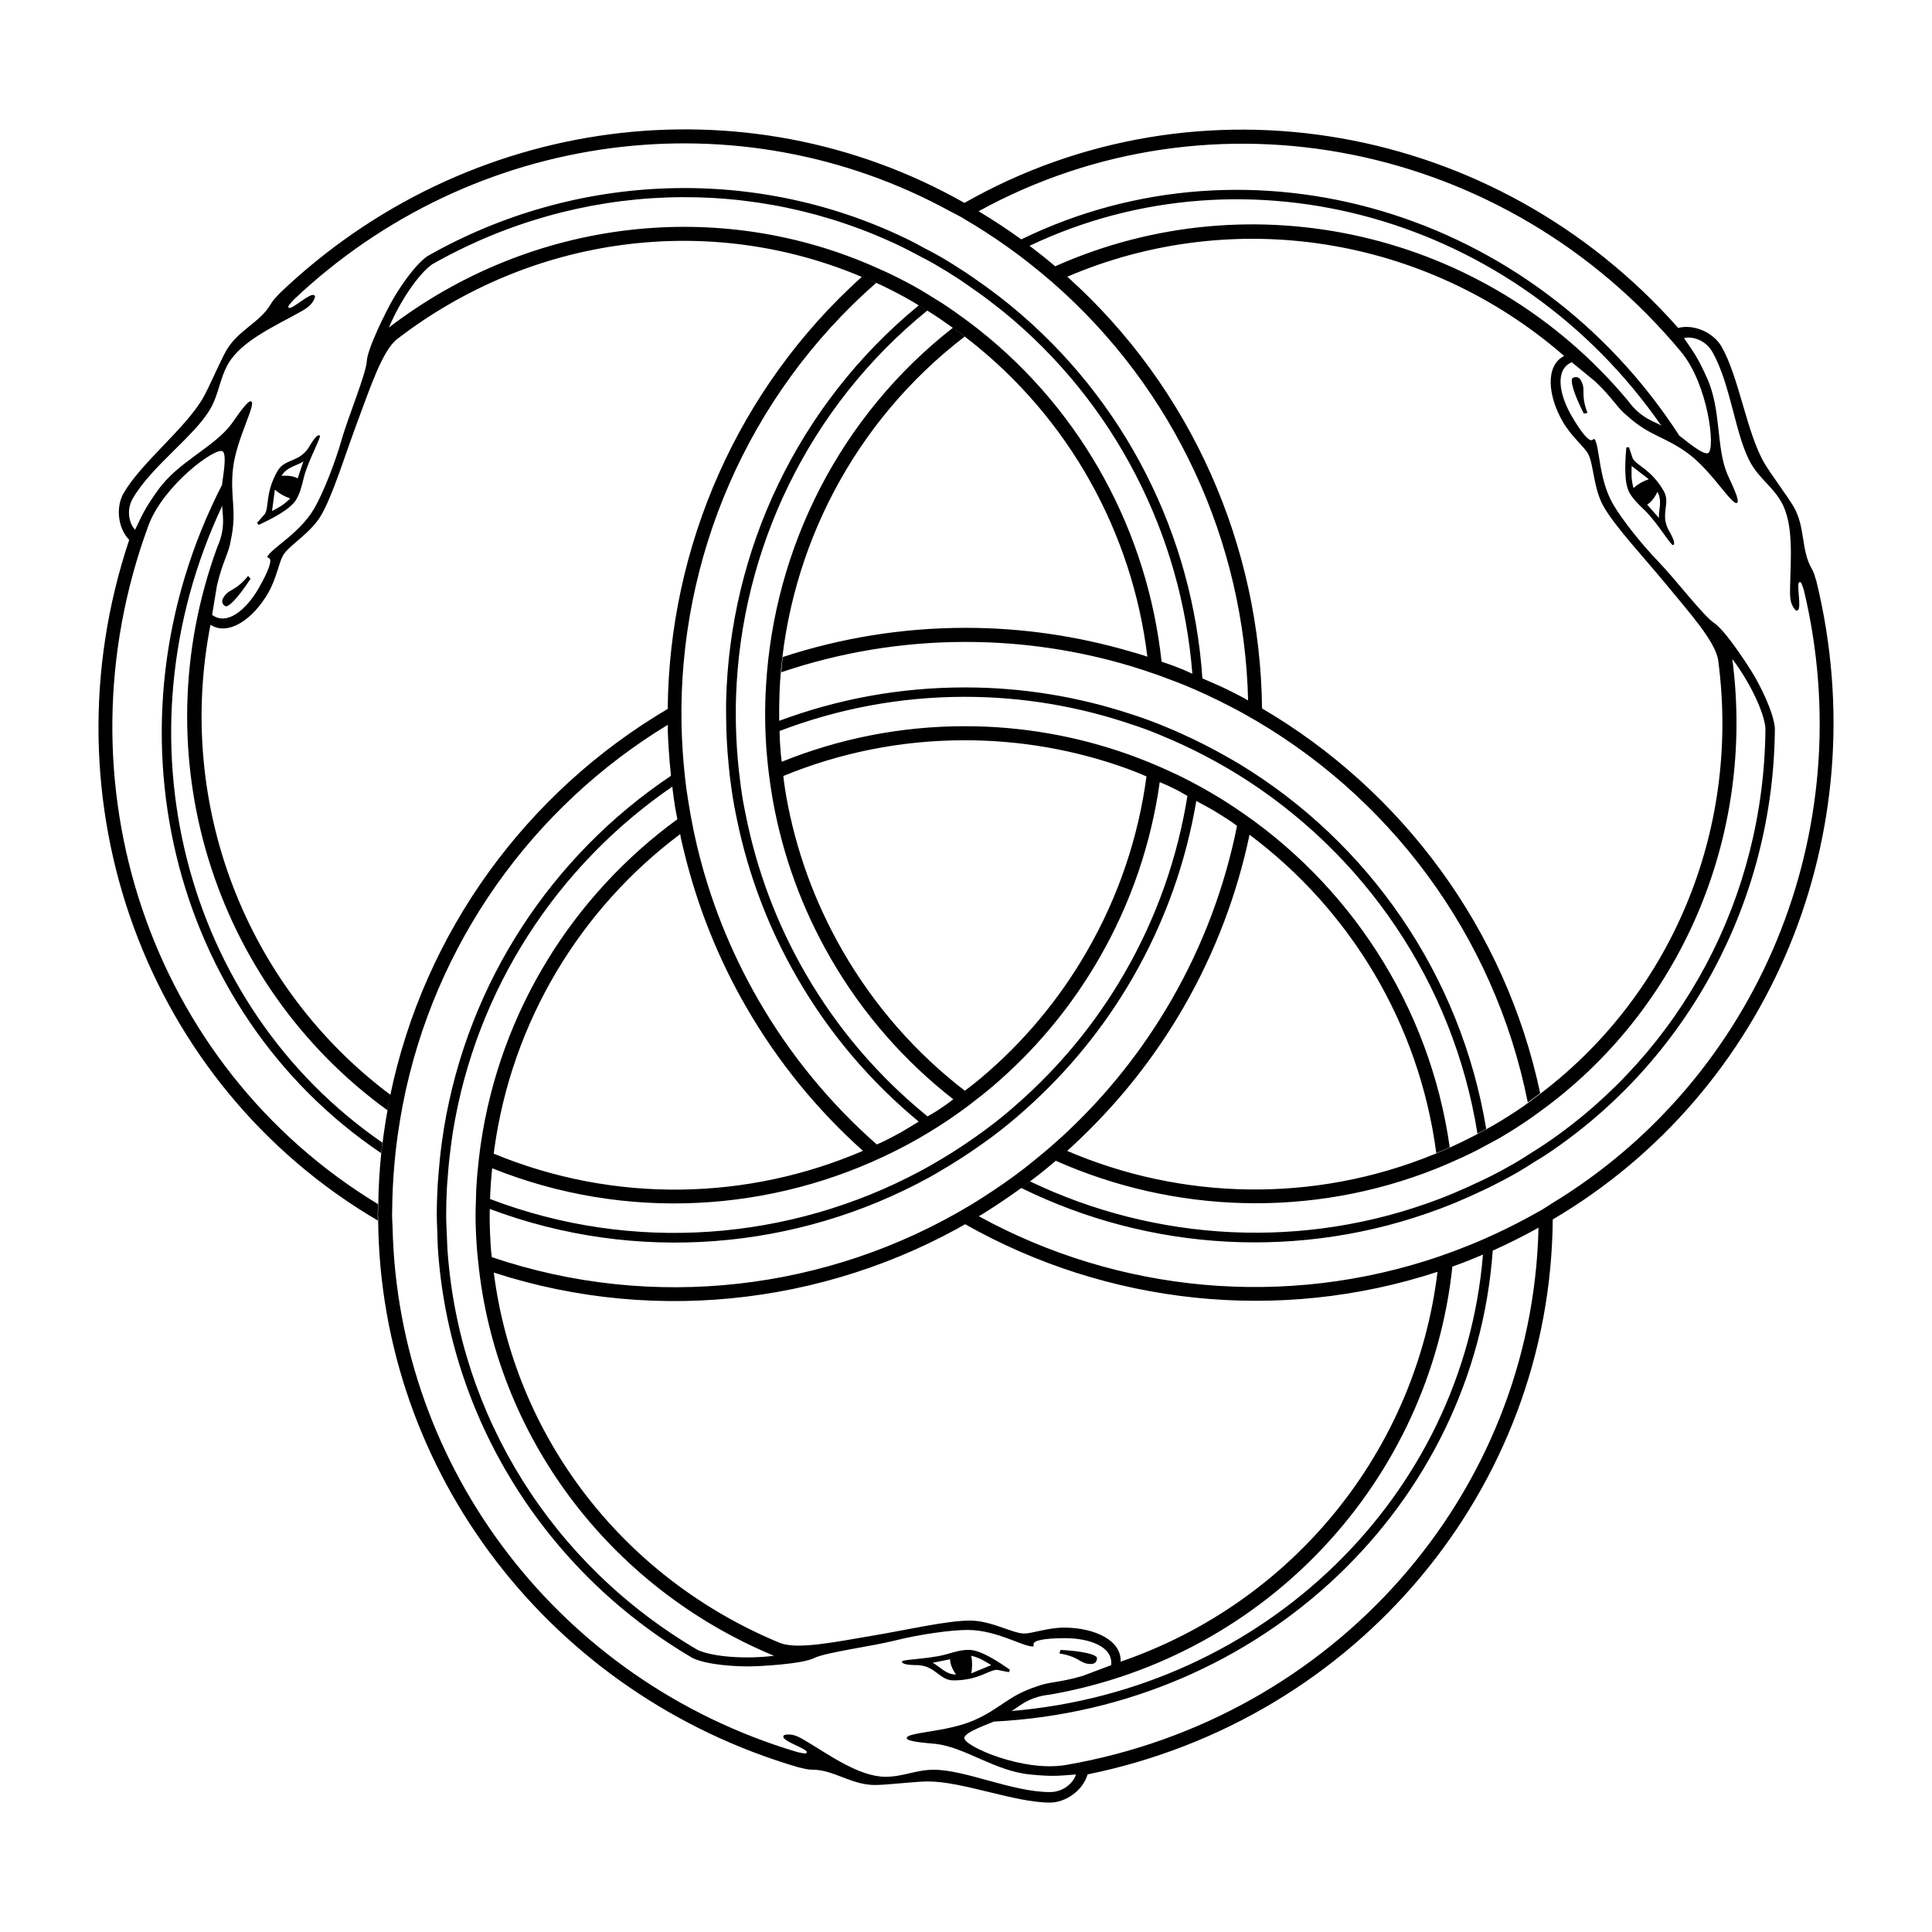
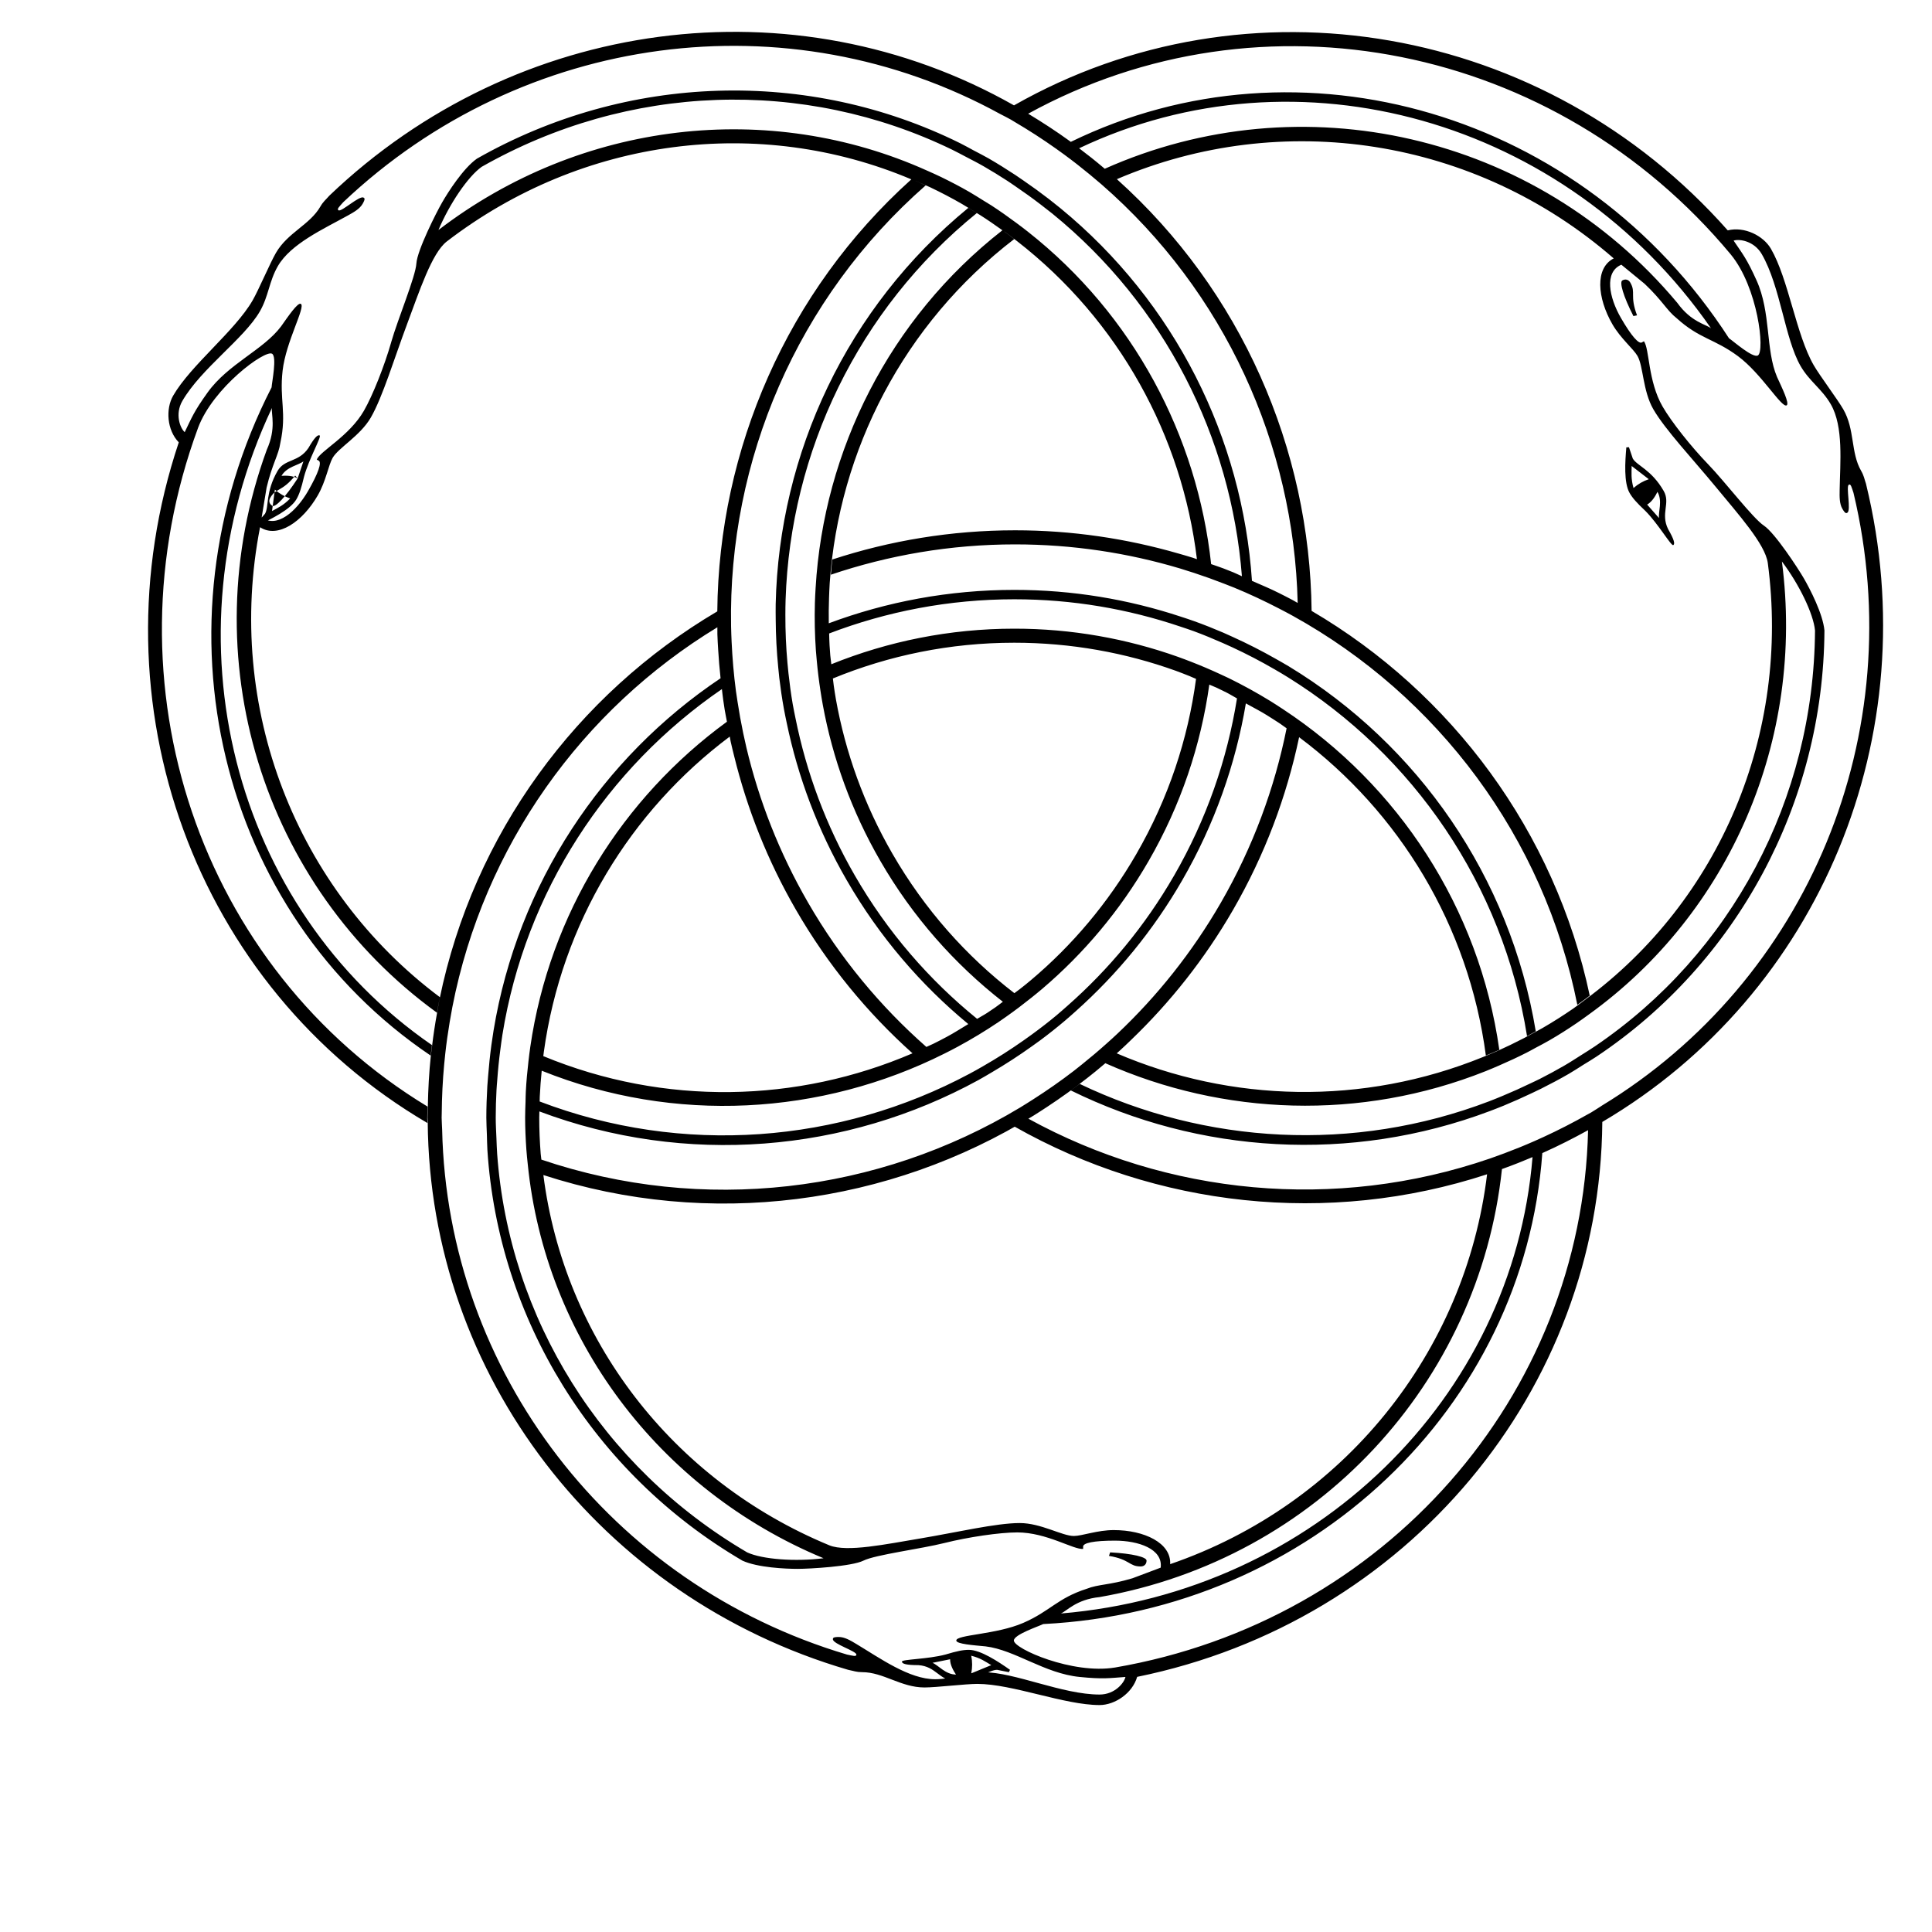
<svg xmlns="http://www.w3.org/2000/svg" fill="#000000" width="800px" height="800px" version="1.1" viewBox="144 144 512 512">
-   <path d="m396.72 589.32c6.543 0.004 9.34-2.797 11.523-2.801l3.113 0.625 0.309-0.621c-3.113-2.18-7.785-5.289-10.902-5.297-1.547 0-3.109 0.312-6.219 1.246-4.676 1.246-11.523 1.246-11.523 1.867 0 0.613 1.25 0.938 4.359 0.938 4.676 0.32 5.598 4.051 9.34 4.043zm4.672-6.535c2.488 0.629 3.734 1.562 5.301 2.492l-5.301 2.18c0.309-1.551 0.309-3.109 0-4.672zm-5.609 0.938c0 1.562 0.938 3.117 1.566 4.055-2.805 0-4.676-2.492-6.227-3.113zm189.11-309.62c-3.266-5.664-7.09-6.688-8.184-8.574l-1.02-3.008-0.695 0.039c-0.328 3.785-0.691 9.383 0.867 12.082 0.777 1.344 1.824 2.543 4.191 4.769 3.41 3.426 6.832 9.355 7.375 9.043 0.535-0.312 0.188-1.547-1.367-4.242-2.059-4.199 0.703-6.871-1.168-10.109zm-7.996-0.77c-0.699-2.473-0.516-4.016-0.488-5.84l4.535 3.5c-1.496 0.504-2.848 1.285-4.047 2.34zm6.762 7.957-3.148-3.57c1.355-0.781 2.231-2.367 2.731-3.375 1.402 2.422 0.176 5.289 0.418 6.945zm-357.92-18.574c-2.609 3.891-6.301 2.832-8.172 6.07-3.269 5.656-2.246 9.48-3.336 11.371l-2.102 2.387 0.383 0.578c3.441-1.605 8.469-4.098 10.031-6.793 0.777-1.344 1.289-2.852 2.035-6.016 1.266-4.664 4.684-10.594 4.144-10.906-0.531-0.305-1.426 0.617-2.984 3.309zm-9.652 16.723 0.762-5.68c1.188 1.047 2.539 1.828 4.051 2.336-1.801 1.848-3.219 2.461-4.812 3.344zm6.801-8.66c-1.355-0.781-3.168-0.75-4.289-0.676 1.406-2.43 4.492-2.801 5.809-3.84zm-13.137 25.848 0.656 0.734c-3.223 4.973-5.906 7.738-6.711 7.269-0.805-0.465-1.031-1.309-0.562-2.121 1.547-2.688 3.008-1.488 6.617-5.883zm353.16-51.891c1.559 2.695-0.215 3.359 1.785 8.68l-0.961 0.195c-2.695-5.281-3.75-8.984-2.941-9.445 0.801-0.461 1.648-0.242 2.117 0.57zm-129.75 340.24c-3.109 0-2.801-1.867-8.41-2.797l0.309-0.938c5.918 0.309 9.652 1.246 9.652 2.176 0.008 0.938-0.613 1.559-1.551 1.559zm192.25-286.8c-0.516-1.496-0.551-2.195-1.328-3.547-2.801-4.852-1.621-10.922-4.734-16.32-1.562-2.695-6.266-8.961-7.824-11.664-4.676-8.09-6.66-22.758-11.336-30.852-2.019-3.5-7.055-5.992-11.453-4.891-48.414-54.711-127.26-68.336-189.15-33.129-58.352-33.086-131.98-23.332-181.42 23.906-1.043 1.195-1.629 1.57-2.41 2.922-2.801 4.852-8.645 6.867-11.766 12.262-1.559 2.699-4.629 9.91-6.188 12.605-4.672 8.098-16.375 17.145-21.051 25.242-2.019 3.5-1.664 9.105 1.492 12.363-23.176 69.289 4.453 144.39 65.898 180.39-0.004-0.395-0.051-0.777-0.051-1.168 0-1.074 0.059-2.125 0.082-3.188-60.375-36.598-85.918-111.86-60.805-179.91 3.984-10.645 17.703-20.703 19.59-19.609 1.352 0.777-0.031 7.527-0.117 8.918-32.516 63.469-13.863 139.29 42.152 177.08 0.102-0.926 0.238-1.84 0.352-2.766-52.746-36.359-71.25-107.67-42.41-168.86-0.242 1.656 1.203 5.371-1.367 11.078-20.133 55.09-1.043 115.72 45.098 149.19 0.25-1.375 0.492-2.754 0.781-4.109-38.164-28.562-56.992-76.785-47.664-124.55 4.699 3.066 11.246-1.422 15.289-8.422 2.18-3.777 2.852-8.062 3.945-9.957 1.551-2.691 7.32-5.836 10.125-10.691 3.113-5.391 6.254-15.801 9.574-24.672 3.32-8.867 6.57-18.859 10.523-21.961 35.98-27.652 82.898-33.5 123.14-16.484-32.926 29.617-51.047 71.527-51.422 114.49-37.273 21.977-64.613 58.992-73.598 102.71-0.266 1.301-0.473 2.621-0.707 3.926-0.508 2.816-0.934 5.652-1.281 8.52-0.109 0.898-0.25 1.789-0.344 2.695-0.453 4.359-0.695 8.777-0.777 13.234-0.02 1.023-0.082 2.039-0.082 3.078 0 0.387 0.047 0.766 0.047 1.152 0.52 67.086 45.785 125.99 111.41 145.18 1.559 0.312 2.176 0.621 3.734 0.625 5.602 0 10.273 4.055 16.5 4.055 3.117 0 10.898-0.945 14.012-0.945 9.34 0 23.039 5.606 32.391 5.606 4.047 0 8.711-3.113 9.961-7.473 71.535-14.551 122.73-75.934 123.27-147.06 57.758-34.004 86.09-102.61 69.906-169zm-35.875-60.895c7.227 8.777 9.078 25.68 7.188 26.766-1.352 0.781-6.504-3.789-7.664-4.559-38.707-59.887-113.69-81.656-174.42-52.043-0.105-0.074-0.207-0.156-0.312-0.23-3.523-2.551-7.199-4.949-10.988-7.234 61.867-33.984 139.81-18.477 186.2 37.301zm-5.246 19.562c-1.316-1.039-5.254-1.641-8.914-6.723-37.641-44.977-99.684-58.758-151.74-35.547-0.137-0.117-0.277-0.23-0.414-0.348-2.066-1.75-4.195-3.438-6.379-5.082 57.871-27.504 128.88-7.871 167.45 47.699zm-349.77 3.754c-1.758 6.172-4.887 14.07-7.219 18.117-3.891 6.742-11.516 10.609-12.5 12.918l0.539 0.312c0.812 0.469-0.055 3.199-2.856 8.062-3.113 5.394-8.266 9.965-12.273 6.938l1.305-7.875c1.5-6.328 3.176-8.594 3.656-11.91 1.727-7.992-0.297-11.32 0.586-19.078 0.887-7.758 6.176-16.922 4.828-17.703-0.812-0.469-3.422 3.414-5.234 5.965-4.699 6.273-13.992 9.895-19.469 17.516-3.648 5.082-4.16 6.586-6.07 10.516-1.199-1.047-2.648-4.762-0.625-8.262 4.984-8.625 16.332-16.461 20.539-23.734 2.332-4.047 2.43-7.945 4.766-11.992 3.426-5.934 12.16-9.875 18.516-13.402 1.586-0.875 3.168-1.762 3.949-3.109 0.781-1.352 0.516-1.5 0.246-1.656-1.082-0.625-5.809 3.836-6.621 3.367-0.543-0.312 0.195-0.961 1.246-2.156 47.574-45.035 117.94-54.191 174.12-23.352 0.938 0.508 1.891 0.938 2.805 1.473 0.312 0.18 0.609 0.383 0.926 0.562 3.809 2.238 7.492 4.613 11.027 7.125 0.734 0.52 1.473 1.047 2.195 1.582 2.316 1.699 4.559 3.457 6.75 5.266 1.031 0.852 2.062 1.715 3.074 2.59 32.734 28.477 51.055 69.074 52.035 110.96-0.441-0.246-0.867-0.52-1.316-0.754-1.199-0.648-2.43-1.254-3.652-1.875-2.328-1.176-4.75-2.168-7.148-3.223-2.535-37.711-20.305-73.762-50.766-98.762-1.004-0.82-2.023-1.633-3.059-2.434-2.168-1.672-4.394-3.289-6.676-4.856-0.734-0.508-1.465-1.02-2.211-1.512-2.312-1.516-4.664-2.996-7.094-4.402-1.301-0.746-2.625-1.402-3.945-2.106-1.199-0.645-2.398-1.324-3.621-1.93-40.117-19.852-88.242-18.539-128.03 4.117-3.641 2.574-7.652 8.887-9.203 11.586-1.562 2.695-6.613 12.715-6.832 16.188-0.203 3.457-4.926 14.75-6.695 20.922zm12.539-29.793c2.926-6.938 7.824-14.176 11.461-16.75 38.902-22.105 85.289-23.617 124.61-4.566 1.211 0.586 2.402 1.238 3.602 1.863 1.621 0.855 3.266 1.676 4.871 2.606 2.125 1.223 4.191 2.5 6.227 3.82 0.734 0.473 1.445 0.988 2.176 1.48 2.273 1.543 4.5 3.144 6.656 4.801 1.043 0.797 2.074 1.594 3.09 2.41 29.797 24.242 47.352 59.324 50.234 96.086-0.762-0.316-1.492-0.711-2.258-1.02-0.871-0.352-1.742-0.699-2.625-1.039-1.082-0.414-2.191-0.762-3.273-1.148-3.668-33.93-20.574-66.039-48.578-88.105-1.004-0.797-2.035-1.57-3.066-2.336-2.144-1.594-4.336-3.144-6.606-4.621-0.734-0.473-1.496-0.922-2.242-1.379-1.199-0.746-2.394-1.508-3.621-2.215-2.438-1.41-4.922-2.691-7.43-3.918-1.211-0.594-2.438-1.125-3.656-1.672-41.918-18.879-91.73-13.27-129.57 15.703zm129.12-11.82c-0.945-0.438-1.906-0.836-2.863-1.246 0.109 0.051 0.227 0.086 0.336 0.137 1.238 0.539 2.488 1.027 3.715 1.605 2.867 1.371 5.699 2.84 8.473 4.449 0.848 0.488 1.652 1.02 2.488 1.523 0.75 0.453 1.508 0.902 2.242 1.375 2.039 1.293 4.004 2.656 5.941 4.047-29.977 23.449-47.363 58.355-49.5 94.766-0.082 1.328-0.152 2.66-0.191 3.996-0.117 4.195-0.031 8.402 0.262 12.609 0.059 0.883 0.152 1.758 0.23 2.641 0.242 2.691 0.574 5.375 0.988 8.055 0.191 1.254 0.395 2.504 0.625 3.754 2.609 14.156 7.613 28.113 15.215 41.273 8.59 14.883 19.715 27.383 32.492 37.359-0.656 0.48-1.285 0.996-1.949 1.457-0.727 0.516-1.477 1.004-2.211 1.496-0.863 0.57-1.785 1.027-2.66 1.578-12.68-10.293-23.754-22.992-32.406-37.992-7.688-13.312-12.855-27.398-15.73-41.684-0.25-1.25-0.516-2.492-0.734-3.742-0.469-2.727-0.828-5.457-1.129-8.191-0.102-0.902-0.188-1.805-0.266-2.707-0.383-4.246-0.562-8.496-0.551-12.73 0-1.355 0.016-2.711 0.059-4.062 1.27-39.055 19.121-76.816 50.668-102.43-0.746-0.469-1.496-0.926-2.254-1.375-32.129 26.375-50.148 65.059-51.039 104.99-0.031 1.34 0 2.684 0.004 4.031 0.023 4.262 0.25 8.523 0.672 12.793 0.09 0.91 0.168 1.824 0.277 2.731 0.324 2.719 0.719 5.441 1.211 8.152 0.227 1.254 0.492 2.5 0.75 3.75 2.969 14.289 8.195 28.371 15.906 41.711 8.652 14.988 19.648 27.75 32.223 38.137-1.91 1.137-3.777 2.363-5.738 3.402-1.168 0.621-2.336 1.238-3.527 1.82-0.609 0.297-1.23 0.555-1.844 0.84-12.148-10.688-22.816-23.469-31.367-38.281-7.609-13.176-13-27.016-16.332-41.074-0.301-1.273-0.578-2.555-0.848-3.836-0.578-2.766-1.078-5.535-1.5-8.312-0.141-0.926-0.293-1.859-0.418-2.785-0.578-4.352-0.945-8.711-1.148-13.062-0.059-1.379-0.121-2.754-0.145-4.133-0.797-43.887 17.496-86.961 51.574-116.84zm90.574 140.5c1.117 0.707 2.242 1.402 3.34 2.137 0.59 0.398 1.152 0.828 1.734 1.234-3.176 15.844-8.906 31.453-17.441 46.25-7.609 13.176-16.898 24.766-27.406 34.688-0.953 0.906-1.926 1.785-2.898 2.644-2.106 1.891-4.258 3.699-6.449 5.461-0.734 0.578-1.461 1.18-2.207 1.754-3.477 2.676-7.07 5.176-10.746 7.527-1.16 0.734-2.324 1.484-3.5 2.191-37.574 22.609-83.969 28.305-126.85 13.789-0.059-0.52-0.137-1.031-0.18-1.559-0.246-3.164-0.387-6.352-0.387-9.562 0-0.555 0.023-1.102 0.039-1.648 38.883 14.605 81.359 10.855 116.38-8.324 1.168-0.641 2.324-1.34 3.481-2.016 3.68-2.156 7.262-4.481 10.746-6.977 0.742-0.527 1.496-1.055 2.227-1.602 2.195-1.641 4.348-3.344 6.453-5.129 0.973-0.816 1.918-1.672 2.871-2.519 10.887-9.723 20.465-21.285 28.172-34.637 8.641-14.973 14.188-30.852 16.898-46.926 1.914 1.07 3.879 2.059 5.727 3.223zm-24.777 42.457c-7.684 13.32-17.297 24.832-28.234 34.465-0.953 0.836-1.906 1.691-2.875 2.5-2.125 1.773-4.309 3.457-6.531 5.078-0.73 0.527-1.465 1.062-2.211 1.582-3.481 2.449-7.062 4.731-10.746 6.84-1.168 0.68-2.352 1.344-3.543 1.977-34.441 18.414-76.031 21.852-113.96 7.371 0.012-0.422 0.016-0.84 0.031-1.258 0.102-2.324 0.293-4.613 0.516-6.898 35.277 14.188 74.164 11.793 106.74-4.543 1.188-0.598 2.383-1.199 3.551-1.84 3.691-1.996 7.289-4.172 10.797-6.535 0.73-0.492 1.445-1.004 2.176-1.516 2.207-1.559 4.359-3.188 6.473-4.883 0.992-0.797 1.98-1.594 2.949-2.418 10.953-9.34 20.539-20.645 28.137-33.812 8.586-14.867 13.852-30.738 16.098-46.777 0.711 0.316 1.438 0.59 2.141 0.922 0.805 0.379 1.598 0.777 2.394 1.168 0.961 0.48 1.855 1.066 2.801 1.57-2.582 16.113-8.055 32.043-16.699 47.008zm-9.977-5.754c-7.531 13.043-17.039 24.234-27.922 33.402-0.953 0.816-1.949 1.594-2.934 2.371-0.48 0.379-0.977 0.719-1.461 1.09-12.711-9.785-23.773-22.164-32.309-36.945-7.535-13.047-12.465-26.875-14.977-40.879-0.223-1.238-0.402-2.484-0.586-3.727-0.09-0.621-0.137-1.234-0.223-1.848 14.809-6.09 31.023-9.473 48.055-9.473 15.062 0 29.504 2.641 42.895 7.465 1.184 0.43 2.352 0.898 3.516 1.359 0.598 0.238 1.176 0.52 1.773 0.762-2.117 15.895-7.301 31.656-15.828 46.422zm-107.49-29.754c0.281 1.273 0.605 2.543 0.918 3.82 3.43 13.926 8.805 27.605 16.332 40.637 8.457 14.66 18.969 27.387 30.926 38.098-30.445 13.098-65.691 14.035-97.844 0.746 0.051-0.359 0.09-0.719 0.137-1.082 4.695-34.137 22.98-63.898 49.273-83.598 0.094 0.461 0.16 0.918 0.258 1.379zm-2.008-11.242c0.133 0.934 0.266 1.863 0.418 2.793 0.172 1.047 0.402 2.086 0.59 3.129-27.605 20.137-46.996 50.875-52.117 86.191-0.188 1.266-0.336 2.551-0.488 3.836-0.309 2.648-0.555 5.324-0.695 8.031-0.051 0.867-0.051 1.754-0.074 2.625-0.047 1.414-0.109 2.828-0.109 4.246 0 2.82 0.133 5.606 0.324 8.398 0.09 1.34 0.242 2.664 0.379 4 4.609 45.742 34.375 86.07 78.379 104.36-7.473 0.938-16.191 0.312-20.238-1.551-38.602-22.637-63.098-62.051-66.258-105.63-0.102-1.352-0.125-2.699-0.188-4.055-0.074-1.84-0.188-3.672-0.188-5.527 0-2.445 0.07-4.883 0.203-7.297 0.039-0.883 0.133-1.754 0.195-2.625 0.195-2.746 0.473-5.473 0.832-8.168 0.172-1.301 0.336-2.594 0.539-3.879 6.102-37.953 27.73-70.73 58.168-91.602 0.109 0.91 0.195 1.816 0.328 2.723zm99.773 263.73c-9.965 0-22.418-5.918-30.832-5.918-4.672 0-8.086 1.863-12.766 1.863-6.852 0-14.629-5.594-20.863-9.336-1.559-0.941-3.113-1.863-4.664-1.863-1.562-0.004-1.562 0.309-1.559 0.609 0 1.25 6.223 3.117 6.223 4.051 0 0.625-0.938 0.312-2.488 0-62.785-18.688-105.89-75.043-107.29-139.12-0.023-1.055-0.133-2.102-0.133-3.164 0-0.363 0.023-0.715 0.023-1.078 0.035-4.418 0.25-8.797 0.656-13.113 0.086-0.902 0.172-1.797 0.273-2.691 0.312-2.852 0.715-5.68 1.184-8.484 0.223-1.32 0.453-2.637 0.707-3.953 8.309-42.648 34.363-78.859 70.227-100.64 0.012 0.605-0.012 1.211 0.004 1.82 0.039 1.367 0.125 2.731 0.207 4.098 0.141 2.527 0.367 5.062 0.637 7.594-31.398 21.043-53.742 54.469-60.16 93.355-0.211 1.285-0.398 2.574-0.578 3.863-0.367 2.715-0.648 5.453-0.867 8.219-0.07 0.891-0.152 1.777-0.207 2.664-0.156 2.766-0.262 5.547-0.262 8.352 0 1.492 0.098 2.973 0.145 4.465 0.047 1.371 0.055 2.742 0.137 4.102 2.871 44.672 28.066 85.691 67.582 108.82 4.051 1.863 11.523 2.18 14.637 2.18s14.316-0.629 17.434-2.18c3.113-1.562 15.254-3.113 21.484-4.676 6.227-1.566 14.629-2.805 19.297-2.805 7.789 0 14.957 4.664 17.445 4.363v-0.625c0-0.938 2.801-1.559 8.41-1.559 6.227 0.004 12.762 2.18 12.141 7.16l-7.473 2.812c-6.227 1.863-9.027 1.551-12.141 2.793-7.785 2.5-9.652 5.926-16.816 9.039-7.164 3.109-17.738 3.109-17.738 4.664 0 0.941 4.664 1.254 7.785 1.559 7.785 0.938 15.566 7.168 24.902 8.098 6.227 0.621 7.785 0.312 12.141 0-0.312 1.551-2.801 4.66-6.848 4.66zm106.62-139.26c0.145-0.055 0.297-0.105 0.441-0.156 2.574-0.926 5.125-1.934 7.664-3.012-5.215 63.766-57.66 115.33-125 120.95 1.559-0.621 4.051-3.727 10.277-4.352 57.691-10.105 100.61-56.84 106.62-113.43zm-102.57 132.1c-11.215 1.867-26.777-4.977-26.777-7.16 0-1.562 6.539-3.738 7.785-4.359 71.145-3.578 127.44-57.523 132.26-124.82 0.09-0.047 0.18-0.082 0.277-0.117 4-1.789 7.945-3.789 11.848-5.945 0 0 0.004 0 0.004-0.004-1.609 70.496-53.973 130.14-125.4 142.41zm128.9-148.8c-0.906 0.551-1.758 1.164-2.676 1.691-0.312 0.188-0.637 0.332-0.945 0.523-3.844 2.176-7.738 4.172-11.68 5.984-0.82 0.383-1.641 0.754-2.469 1.113-2.625 1.16-5.269 2.223-7.93 3.219-1.254 0.465-2.516 0.926-3.777 1.367-41.117 14.141-85.543 9.664-122.35-10.539-1.199 0.719-2.418 1.414-3.641 2.106 37.488 21.227 82.988 26.449 125.2 12.621-5.727 47.23-38.047 87.543-83.988 103.32 0.312-5.602-6.848-9.027-14.941-9.027-4.359-0.004-8.41 1.562-10.59 1.562-3.109 0-8.711-3.426-14.328-3.426-6.227-0.004-16.812 2.484-26.152 4.047-9.34 1.559-19.609 3.738-24.285 1.863-41.852-17.297-70.332-54.887-75.812-98.137 44.047 14.297 91.645 7.898 129.94-15.773 1.164-0.719 2.309-1.477 3.457-2.223 3.684-2.418 7.269-4.996 10.766-7.734 0.734-0.59 1.477-1.164 2.207-1.762 2.211-1.809 4.398-3.664 6.519-5.606 0.969-0.875 1.906-1.789 2.848-2.695 10.348-9.93 19.504-21.434 27.031-34.469 8.453-14.637 14.207-30.082 17.512-45.77 26.531 19.836 44.934 49.883 49.488 84.359 1.188-0.492 2.387-0.969 3.566-1.508-5.316-37.691-26.852-70.215-57.324-90.273-1.113-0.734-2.227-1.461-3.367-2.168-3.578-2.195-7.266-4.227-11.055-6.082-0.789-0.387-1.598-0.746-2.402-1.117-2.449-1.133-4.938-2.191-7.465-3.176-1.18-0.457-2.367-0.91-3.562-1.336-13.562-4.82-28.152-7.465-43.352-7.461-17.145 0-33.504 3.367-48.496 9.426-0.086-0.797-0.211-1.586-0.281-2.383-0.074-0.887-0.125-1.773-0.188-2.656-0.066-1.039-0.074-2.074-0.109-3.117 15.246-5.828 31.773-9.059 49.074-9.059 15.375 0 30.148 2.562 43.969 7.227 1.203 0.406 2.414 0.797 3.606 1.234 2.594 0.957 5.144 2.016 7.656 3.125 0.832 0.363 1.652 0.734 2.481 1.117 3.871 1.793 7.637 3.758 11.297 5.883 1.176 0.68 2.344 1.367 3.488 2.082 33.191 20.625 56.965 54.969 63.375 95.098 0.777-0.414 1.551-0.836 2.316-1.258-6.777-41.016-31.262-75.965-65.406-96.707-1.148-0.695-2.324-1.344-3.492-2.012-3.699-2.106-7.508-4.047-11.41-5.812-0.836-0.379-1.664-0.766-2.508-1.129-2.516-1.082-5.066-2.098-7.664-3.031-1.195-0.434-2.414-0.828-3.629-1.223-13.855-4.574-28.66-7.09-44.078-7.082-17.316 0-33.875 3.144-49.172 8.852-0.035-2.231-0.016-4.457 0.066-6.68 0.051-1.32 0.09-2.641 0.18-3.961 2.438-35.156 19.602-68.688 48.895-91.184-0.906-0.695-1.809-1.395-2.742-2.074 0.121 0.09 0.25 0.168 0.379 0.258 1.031 0.75 2.035 1.531 3.043 2.309 27.188 21.105 43.797 51.762 47.742 84.344-0.352-0.117-0.699-0.258-1.055-0.367-1.246-0.395-2.504-0.75-3.762-1.113-13.77-3.988-28.305-6.176-43.363-6.176-16.922 0-33.199 2.742-48.457 7.742-0.16 1.34-0.266 2.68-0.383 4.027 15.324-5.18 31.73-8.035 48.828-8.035 15.219 0 29.906 2.254 43.75 6.394 1.258 0.379 2.504 0.777 3.742 1.184 2.684 0.883 5.332 1.832 7.949 2.856 0.875 0.344 1.758 0.676 2.625 1.031 4.062 1.672 8.016 3.531 11.887 5.535 1.223 0.637 2.449 1.273 3.652 1.941 38.398 21.254 66.559 58.633 75.398 103.09 1.117-0.789 2.203-1.621 3.289-2.438-9.199-43.449-36.551-80.18-73.711-101.97-0.449-42.961-18.633-84.836-51.605-114.41 43.805-18.762 94.977-10.949 131.67 21-5.008 2.535-4.394 10.445-0.348 17.453 2.18 3.777 5.559 6.504 6.644 8.395 1.559 2.691 1.391 9.254 4.195 14.117 3.109 5.391 10.559 13.316 16.582 20.625 6.016 7.309 13.043 15.113 13.754 20.098 6.019 45.457-12.797 89.473-48.359 115.74-1.09 0.805-2.137 1.641-3.254 2.414-2.621 1.797-5.309 3.512-8.086 5.117-0.848 0.492-1.707 0.926-2.559 1.395-0.766 0.422-1.535 0.855-2.312 1.258-2.41 1.25-4.832 2.418-7.281 3.512-1.164 0.516-2.344 0.992-3.516 1.477-31.965 13.027-66.938 12.047-97.18-0.938-0.988 0.887-1.984 1.773-2.996 2.625 31.266 13.887 67.621 15.32 100.81 2.086 1.188-0.473 2.379-0.984 3.562-1.496 2.449-1.062 4.891-2.188 7.301-3.414 0.777-0.395 1.547-0.828 2.316-1.25 1.246-0.66 2.5-1.309 3.727-2.023 2.438-1.406 4.793-2.91 7.109-4.481 1.117-0.746 2.188-1.547 3.273-2.324 37.309-26.867 57.355-72.812 51.188-120.07 4.543 6 8.367 13.863 8.777 18.305-0.309 44.75-22.188 85.672-58.352 110.2-1.113 0.754-2.273 1.465-3.414 2.188-1.559 0.984-3.09 1.996-4.695 2.922-2.121 1.23-4.262 2.383-6.418 3.481-0.781 0.402-1.578 0.754-2.371 1.137-2.473 1.199-4.973 2.324-7.488 3.367-1.211 0.504-2.414 1.004-3.633 1.465-35.945 13.707-75.172 11.348-108.48-4.606-0.777 0.59-1.578 1.137-2.367 1.723 33.953 16.715 74.117 19.375 111.04 5.473 1.215-0.453 2.422-0.938 3.637-1.426 2.535-1.043 5.047-2.168 7.547-3.356 0.805-0.383 1.613-0.754 2.414-1.16 2.469-1.238 4.934-2.539 7.359-3.945 1.293-0.746 2.527-1.57 3.793-2.363 1.16-0.715 2.348-1.414 3.481-2.168 37.25-24.828 60.176-67.164 60.445-112.95-0.406-4.438-3.875-11.07-5.43-13.766-1.559-2.699-7.703-12.09-10.602-14.012-2.906-1.914-10.328-11.656-14.793-16.27-4.469-4.609-9.75-11.27-12.078-15.312-3.891-6.742-3.438-15.281-4.938-17.285l-0.551 0.312c-0.812 0.469-2.746-1.648-5.551-6.508-3.113-5.394-4.5-12.141 0.125-14.09l6.172 5.066c4.727 4.465 5.856 7.043 8.488 9.117 6.055 5.492 9.957 5.402 16.234 10.047 6.273 4.644 11.566 13.816 12.914 13.035 0.812-0.469-1.25-4.672-2.551-7.516-3.078-7.211-1.57-17.062-5.438-25.617-2.578-5.703-3.621-6.898-6.07-10.516 1.512-0.516 5.445 0.086 7.465 3.586 4.977 8.625 6.086 22.375 10.289 29.66 2.336 4.047 5.664 6.074 8 10.121 3.426 5.934 2.469 15.473 2.348 22.73-0.035 1.812-0.059 3.629 0.719 4.973 0.777 1.352 1.043 1.199 1.309 1.043 1.082-0.625-0.414-6.949 0.395-7.418 0.539-0.312 0.734 0.648 1.246 2.156 15.215 63.723-12.035 129.24-66.836 162.48z" />
+   <path d="m396.72 589.32c6.543 0.004 9.34-2.797 11.523-2.801l3.113 0.625 0.309-0.621c-3.113-2.18-7.785-5.289-10.902-5.297-1.547 0-3.109 0.312-6.219 1.246-4.676 1.246-11.523 1.246-11.523 1.867 0 0.613 1.25 0.938 4.359 0.938 4.676 0.32 5.598 4.051 9.34 4.043zm4.672-6.535c2.488 0.629 3.734 1.562 5.301 2.492l-5.301 2.18c0.309-1.551 0.309-3.109 0-4.672zm-5.609 0.938c0 1.562 0.938 3.117 1.566 4.055-2.805 0-4.676-2.492-6.227-3.113zm189.11-309.62c-3.266-5.664-7.09-6.688-8.184-8.574l-1.02-3.008-0.695 0.039c-0.328 3.785-0.691 9.383 0.867 12.082 0.777 1.344 1.824 2.543 4.191 4.769 3.41 3.426 6.832 9.355 7.375 9.043 0.535-0.312 0.188-1.547-1.367-4.242-2.059-4.199 0.703-6.871-1.168-10.109zm-7.996-0.77c-0.699-2.473-0.516-4.016-0.488-5.84l4.535 3.5c-1.496 0.504-2.848 1.285-4.047 2.34zm6.762 7.957-3.148-3.57c1.355-0.781 2.231-2.367 2.731-3.375 1.402 2.422 0.176 5.289 0.418 6.945zm-357.92-18.574c-2.609 3.891-6.301 2.832-8.172 6.07-3.269 5.656-2.246 9.48-3.336 11.371l-2.102 2.387 0.383 0.578c3.441-1.605 8.469-4.098 10.031-6.793 0.777-1.344 1.289-2.852 2.035-6.016 1.266-4.664 4.684-10.594 4.144-10.906-0.531-0.305-1.426 0.617-2.984 3.309zm-9.652 16.723 0.762-5.68c1.188 1.047 2.539 1.828 4.051 2.336-1.801 1.848-3.219 2.461-4.812 3.344zm6.801-8.66c-1.355-0.781-3.168-0.75-4.289-0.676 1.406-2.43 4.492-2.801 5.809-3.84zc-3.223 4.973-5.906 7.738-6.711 7.269-0.805-0.465-1.031-1.309-0.562-2.121 1.547-2.688 3.008-1.488 6.617-5.883zm353.16-51.891c1.559 2.695-0.215 3.359 1.785 8.68l-0.961 0.195c-2.695-5.281-3.75-8.984-2.941-9.445 0.801-0.461 1.648-0.242 2.117 0.57zm-129.75 340.24c-3.109 0-2.801-1.867-8.41-2.797l0.309-0.938c5.918 0.309 9.652 1.246 9.652 2.176 0.008 0.938-0.613 1.559-1.551 1.559zm192.25-286.8c-0.516-1.496-0.551-2.195-1.328-3.547-2.801-4.852-1.621-10.922-4.734-16.32-1.562-2.695-6.266-8.961-7.824-11.664-4.676-8.09-6.66-22.758-11.336-30.852-2.019-3.5-7.055-5.992-11.453-4.891-48.414-54.711-127.26-68.336-189.15-33.129-58.352-33.086-131.98-23.332-181.42 23.906-1.043 1.195-1.629 1.57-2.41 2.922-2.801 4.852-8.645 6.867-11.766 12.262-1.559 2.699-4.629 9.91-6.188 12.605-4.672 8.098-16.375 17.145-21.051 25.242-2.019 3.5-1.664 9.105 1.492 12.363-23.176 69.289 4.453 144.39 65.898 180.39-0.004-0.395-0.051-0.777-0.051-1.168 0-1.074 0.059-2.125 0.082-3.188-60.375-36.598-85.918-111.86-60.805-179.91 3.984-10.645 17.703-20.703 19.59-19.609 1.352 0.777-0.031 7.527-0.117 8.918-32.516 63.469-13.863 139.29 42.152 177.08 0.102-0.926 0.238-1.84 0.352-2.766-52.746-36.359-71.25-107.67-42.41-168.86-0.242 1.656 1.203 5.371-1.367 11.078-20.133 55.09-1.043 115.72 45.098 149.19 0.25-1.375 0.492-2.754 0.781-4.109-38.164-28.562-56.992-76.785-47.664-124.55 4.699 3.066 11.246-1.422 15.289-8.422 2.18-3.777 2.852-8.062 3.945-9.957 1.551-2.691 7.32-5.836 10.125-10.691 3.113-5.391 6.254-15.801 9.574-24.672 3.32-8.867 6.57-18.859 10.523-21.961 35.98-27.652 82.898-33.5 123.14-16.484-32.926 29.617-51.047 71.527-51.422 114.49-37.273 21.977-64.613 58.992-73.598 102.71-0.266 1.301-0.473 2.621-0.707 3.926-0.508 2.816-0.934 5.652-1.281 8.52-0.109 0.898-0.25 1.789-0.344 2.695-0.453 4.359-0.695 8.777-0.777 13.234-0.02 1.023-0.082 2.039-0.082 3.078 0 0.387 0.047 0.766 0.047 1.152 0.52 67.086 45.785 125.99 111.41 145.18 1.559 0.312 2.176 0.621 3.734 0.625 5.602 0 10.273 4.055 16.5 4.055 3.117 0 10.898-0.945 14.012-0.945 9.34 0 23.039 5.606 32.391 5.606 4.047 0 8.711-3.113 9.961-7.473 71.535-14.551 122.73-75.934 123.27-147.06 57.758-34.004 86.09-102.61 69.906-169zm-35.875-60.895c7.227 8.777 9.078 25.68 7.188 26.766-1.352 0.781-6.504-3.789-7.664-4.559-38.707-59.887-113.69-81.656-174.42-52.043-0.105-0.074-0.207-0.156-0.312-0.23-3.523-2.551-7.199-4.949-10.988-7.234 61.867-33.984 139.81-18.477 186.2 37.301zm-5.246 19.562c-1.316-1.039-5.254-1.641-8.914-6.723-37.641-44.977-99.684-58.758-151.74-35.547-0.137-0.117-0.277-0.23-0.414-0.348-2.066-1.75-4.195-3.438-6.379-5.082 57.871-27.504 128.88-7.871 167.45 47.699zm-349.77 3.754c-1.758 6.172-4.887 14.07-7.219 18.117-3.891 6.742-11.516 10.609-12.5 12.918l0.539 0.312c0.812 0.469-0.055 3.199-2.856 8.062-3.113 5.394-8.266 9.965-12.273 6.938l1.305-7.875c1.5-6.328 3.176-8.594 3.656-11.91 1.727-7.992-0.297-11.32 0.586-19.078 0.887-7.758 6.176-16.922 4.828-17.703-0.812-0.469-3.422 3.414-5.234 5.965-4.699 6.273-13.992 9.895-19.469 17.516-3.648 5.082-4.16 6.586-6.07 10.516-1.199-1.047-2.648-4.762-0.625-8.262 4.984-8.625 16.332-16.461 20.539-23.734 2.332-4.047 2.43-7.945 4.766-11.992 3.426-5.934 12.16-9.875 18.516-13.402 1.586-0.875 3.168-1.762 3.949-3.109 0.781-1.352 0.516-1.5 0.246-1.656-1.082-0.625-5.809 3.836-6.621 3.367-0.543-0.312 0.195-0.961 1.246-2.156 47.574-45.035 117.94-54.191 174.12-23.352 0.938 0.508 1.891 0.938 2.805 1.473 0.312 0.18 0.609 0.383 0.926 0.562 3.809 2.238 7.492 4.613 11.027 7.125 0.734 0.52 1.473 1.047 2.195 1.582 2.316 1.699 4.559 3.457 6.75 5.266 1.031 0.852 2.062 1.715 3.074 2.59 32.734 28.477 51.055 69.074 52.035 110.96-0.441-0.246-0.867-0.52-1.316-0.754-1.199-0.648-2.43-1.254-3.652-1.875-2.328-1.176-4.75-2.168-7.148-3.223-2.535-37.711-20.305-73.762-50.766-98.762-1.004-0.82-2.023-1.633-3.059-2.434-2.168-1.672-4.394-3.289-6.676-4.856-0.734-0.508-1.465-1.02-2.211-1.512-2.312-1.516-4.664-2.996-7.094-4.402-1.301-0.746-2.625-1.402-3.945-2.106-1.199-0.645-2.398-1.324-3.621-1.93-40.117-19.852-88.242-18.539-128.03 4.117-3.641 2.574-7.652 8.887-9.203 11.586-1.562 2.695-6.613 12.715-6.832 16.188-0.203 3.457-4.926 14.75-6.695 20.922zm12.539-29.793c2.926-6.938 7.824-14.176 11.461-16.75 38.902-22.105 85.289-23.617 124.61-4.566 1.211 0.586 2.402 1.238 3.602 1.863 1.621 0.855 3.266 1.676 4.871 2.606 2.125 1.223 4.191 2.5 6.227 3.82 0.734 0.473 1.445 0.988 2.176 1.48 2.273 1.543 4.5 3.144 6.656 4.801 1.043 0.797 2.074 1.594 3.09 2.41 29.797 24.242 47.352 59.324 50.234 96.086-0.762-0.316-1.492-0.711-2.258-1.02-0.871-0.352-1.742-0.699-2.625-1.039-1.082-0.414-2.191-0.762-3.273-1.148-3.668-33.93-20.574-66.039-48.578-88.105-1.004-0.797-2.035-1.57-3.066-2.336-2.144-1.594-4.336-3.144-6.606-4.621-0.734-0.473-1.496-0.922-2.242-1.379-1.199-0.746-2.394-1.508-3.621-2.215-2.438-1.41-4.922-2.691-7.43-3.918-1.211-0.594-2.438-1.125-3.656-1.672-41.918-18.879-91.73-13.27-129.57 15.703zm129.12-11.82c-0.945-0.438-1.906-0.836-2.863-1.246 0.109 0.051 0.227 0.086 0.336 0.137 1.238 0.539 2.488 1.027 3.715 1.605 2.867 1.371 5.699 2.84 8.473 4.449 0.848 0.488 1.652 1.02 2.488 1.523 0.75 0.453 1.508 0.902 2.242 1.375 2.039 1.293 4.004 2.656 5.941 4.047-29.977 23.449-47.363 58.355-49.5 94.766-0.082 1.328-0.152 2.66-0.191 3.996-0.117 4.195-0.031 8.402 0.262 12.609 0.059 0.883 0.152 1.758 0.23 2.641 0.242 2.691 0.574 5.375 0.988 8.055 0.191 1.254 0.395 2.504 0.625 3.754 2.609 14.156 7.613 28.113 15.215 41.273 8.59 14.883 19.715 27.383 32.492 37.359-0.656 0.48-1.285 0.996-1.949 1.457-0.727 0.516-1.477 1.004-2.211 1.496-0.863 0.57-1.785 1.027-2.66 1.578-12.68-10.293-23.754-22.992-32.406-37.992-7.688-13.312-12.855-27.398-15.73-41.684-0.25-1.25-0.516-2.492-0.734-3.742-0.469-2.727-0.828-5.457-1.129-8.191-0.102-0.902-0.188-1.805-0.266-2.707-0.383-4.246-0.562-8.496-0.551-12.73 0-1.355 0.016-2.711 0.059-4.062 1.27-39.055 19.121-76.816 50.668-102.43-0.746-0.469-1.496-0.926-2.254-1.375-32.129 26.375-50.148 65.059-51.039 104.99-0.031 1.34 0 2.684 0.004 4.031 0.023 4.262 0.25 8.523 0.672 12.793 0.09 0.91 0.168 1.824 0.277 2.731 0.324 2.719 0.719 5.441 1.211 8.152 0.227 1.254 0.492 2.5 0.75 3.75 2.969 14.289 8.195 28.371 15.906 41.711 8.652 14.988 19.648 27.75 32.223 38.137-1.91 1.137-3.777 2.363-5.738 3.402-1.168 0.621-2.336 1.238-3.527 1.82-0.609 0.297-1.23 0.555-1.844 0.84-12.148-10.688-22.816-23.469-31.367-38.281-7.609-13.176-13-27.016-16.332-41.074-0.301-1.273-0.578-2.555-0.848-3.836-0.578-2.766-1.078-5.535-1.5-8.312-0.141-0.926-0.293-1.859-0.418-2.785-0.578-4.352-0.945-8.711-1.148-13.062-0.059-1.379-0.121-2.754-0.145-4.133-0.797-43.887 17.496-86.961 51.574-116.84zm90.574 140.5c1.117 0.707 2.242 1.402 3.34 2.137 0.59 0.398 1.152 0.828 1.734 1.234-3.176 15.844-8.906 31.453-17.441 46.25-7.609 13.176-16.898 24.766-27.406 34.688-0.953 0.906-1.926 1.785-2.898 2.644-2.106 1.891-4.258 3.699-6.449 5.461-0.734 0.578-1.461 1.18-2.207 1.754-3.477 2.676-7.07 5.176-10.746 7.527-1.16 0.734-2.324 1.484-3.5 2.191-37.574 22.609-83.969 28.305-126.85 13.789-0.059-0.52-0.137-1.031-0.18-1.559-0.246-3.164-0.387-6.352-0.387-9.562 0-0.555 0.023-1.102 0.039-1.648 38.883 14.605 81.359 10.855 116.38-8.324 1.168-0.641 2.324-1.34 3.481-2.016 3.68-2.156 7.262-4.481 10.746-6.977 0.742-0.527 1.496-1.055 2.227-1.602 2.195-1.641 4.348-3.344 6.453-5.129 0.973-0.816 1.918-1.672 2.871-2.519 10.887-9.723 20.465-21.285 28.172-34.637 8.641-14.973 14.188-30.852 16.898-46.926 1.914 1.07 3.879 2.059 5.727 3.223zm-24.777 42.457c-7.684 13.32-17.297 24.832-28.234 34.465-0.953 0.836-1.906 1.691-2.875 2.5-2.125 1.773-4.309 3.457-6.531 5.078-0.73 0.527-1.465 1.062-2.211 1.582-3.481 2.449-7.062 4.731-10.746 6.84-1.168 0.68-2.352 1.344-3.543 1.977-34.441 18.414-76.031 21.852-113.96 7.371 0.012-0.422 0.016-0.84 0.031-1.258 0.102-2.324 0.293-4.613 0.516-6.898 35.277 14.188 74.164 11.793 106.74-4.543 1.188-0.598 2.383-1.199 3.551-1.84 3.691-1.996 7.289-4.172 10.797-6.535 0.73-0.492 1.445-1.004 2.176-1.516 2.207-1.559 4.359-3.188 6.473-4.883 0.992-0.797 1.98-1.594 2.949-2.418 10.953-9.34 20.539-20.645 28.137-33.812 8.586-14.867 13.852-30.738 16.098-46.777 0.711 0.316 1.438 0.59 2.141 0.922 0.805 0.379 1.598 0.777 2.394 1.168 0.961 0.48 1.855 1.066 2.801 1.57-2.582 16.113-8.055 32.043-16.699 47.008zm-9.977-5.754c-7.531 13.043-17.039 24.234-27.922 33.402-0.953 0.816-1.949 1.594-2.934 2.371-0.48 0.379-0.977 0.719-1.461 1.09-12.711-9.785-23.773-22.164-32.309-36.945-7.535-13.047-12.465-26.875-14.977-40.879-0.223-1.238-0.402-2.484-0.586-3.727-0.09-0.621-0.137-1.234-0.223-1.848 14.809-6.09 31.023-9.473 48.055-9.473 15.062 0 29.504 2.641 42.895 7.465 1.184 0.43 2.352 0.898 3.516 1.359 0.598 0.238 1.176 0.52 1.773 0.762-2.117 15.895-7.301 31.656-15.828 46.422zm-107.49-29.754c0.281 1.273 0.605 2.543 0.918 3.82 3.43 13.926 8.805 27.605 16.332 40.637 8.457 14.66 18.969 27.387 30.926 38.098-30.445 13.098-65.691 14.035-97.844 0.746 0.051-0.359 0.09-0.719 0.137-1.082 4.695-34.137 22.98-63.898 49.273-83.598 0.094 0.461 0.16 0.918 0.258 1.379zm-2.008-11.242c0.133 0.934 0.266 1.863 0.418 2.793 0.172 1.047 0.402 2.086 0.59 3.129-27.605 20.137-46.996 50.875-52.117 86.191-0.188 1.266-0.336 2.551-0.488 3.836-0.309 2.648-0.555 5.324-0.695 8.031-0.051 0.867-0.051 1.754-0.074 2.625-0.047 1.414-0.109 2.828-0.109 4.246 0 2.82 0.133 5.606 0.324 8.398 0.09 1.34 0.242 2.664 0.379 4 4.609 45.742 34.375 86.07 78.379 104.36-7.473 0.938-16.191 0.312-20.238-1.551-38.602-22.637-63.098-62.051-66.258-105.63-0.102-1.352-0.125-2.699-0.188-4.055-0.074-1.84-0.188-3.672-0.188-5.527 0-2.445 0.07-4.883 0.203-7.297 0.039-0.883 0.133-1.754 0.195-2.625 0.195-2.746 0.473-5.473 0.832-8.168 0.172-1.301 0.336-2.594 0.539-3.879 6.102-37.953 27.73-70.73 58.168-91.602 0.109 0.91 0.195 1.816 0.328 2.723zm99.773 263.73c-9.965 0-22.418-5.918-30.832-5.918-4.672 0-8.086 1.863-12.766 1.863-6.852 0-14.629-5.594-20.863-9.336-1.559-0.941-3.113-1.863-4.664-1.863-1.562-0.004-1.562 0.309-1.559 0.609 0 1.25 6.223 3.117 6.223 4.051 0 0.625-0.938 0.312-2.488 0-62.785-18.688-105.89-75.043-107.29-139.12-0.023-1.055-0.133-2.102-0.133-3.164 0-0.363 0.023-0.715 0.023-1.078 0.035-4.418 0.25-8.797 0.656-13.113 0.086-0.902 0.172-1.797 0.273-2.691 0.312-2.852 0.715-5.68 1.184-8.484 0.223-1.32 0.453-2.637 0.707-3.953 8.309-42.648 34.363-78.859 70.227-100.64 0.012 0.605-0.012 1.211 0.004 1.82 0.039 1.367 0.125 2.731 0.207 4.098 0.141 2.527 0.367 5.062 0.637 7.594-31.398 21.043-53.742 54.469-60.16 93.355-0.211 1.285-0.398 2.574-0.578 3.863-0.367 2.715-0.648 5.453-0.867 8.219-0.07 0.891-0.152 1.777-0.207 2.664-0.156 2.766-0.262 5.547-0.262 8.352 0 1.492 0.098 2.973 0.145 4.465 0.047 1.371 0.055 2.742 0.137 4.102 2.871 44.672 28.066 85.691 67.582 108.82 4.051 1.863 11.523 2.18 14.637 2.18s14.316-0.629 17.434-2.18c3.113-1.562 15.254-3.113 21.484-4.676 6.227-1.566 14.629-2.805 19.297-2.805 7.789 0 14.957 4.664 17.445 4.363v-0.625c0-0.938 2.801-1.559 8.41-1.559 6.227 0.004 12.762 2.18 12.141 7.16l-7.473 2.812c-6.227 1.863-9.027 1.551-12.141 2.793-7.785 2.5-9.652 5.926-16.816 9.039-7.164 3.109-17.738 3.109-17.738 4.664 0 0.941 4.664 1.254 7.785 1.559 7.785 0.938 15.566 7.168 24.902 8.098 6.227 0.621 7.785 0.312 12.141 0-0.312 1.551-2.801 4.66-6.848 4.66zm106.62-139.26c0.145-0.055 0.297-0.105 0.441-0.156 2.574-0.926 5.125-1.934 7.664-3.012-5.215 63.766-57.66 115.33-125 120.95 1.559-0.621 4.051-3.727 10.277-4.352 57.691-10.105 100.61-56.84 106.62-113.43zm-102.57 132.1c-11.215 1.867-26.777-4.977-26.777-7.16 0-1.562 6.539-3.738 7.785-4.359 71.145-3.578 127.44-57.523 132.26-124.82 0.09-0.047 0.18-0.082 0.277-0.117 4-1.789 7.945-3.789 11.848-5.945 0 0 0.004 0 0.004-0.004-1.609 70.496-53.973 130.14-125.4 142.41zm128.9-148.8c-0.906 0.551-1.758 1.164-2.676 1.691-0.312 0.188-0.637 0.332-0.945 0.523-3.844 2.176-7.738 4.172-11.68 5.984-0.82 0.383-1.641 0.754-2.469 1.113-2.625 1.16-5.269 2.223-7.93 3.219-1.254 0.465-2.516 0.926-3.777 1.367-41.117 14.141-85.543 9.664-122.35-10.539-1.199 0.719-2.418 1.414-3.641 2.106 37.488 21.227 82.988 26.449 125.2 12.621-5.727 47.23-38.047 87.543-83.988 103.32 0.312-5.602-6.848-9.027-14.941-9.027-4.359-0.004-8.41 1.562-10.59 1.562-3.109 0-8.711-3.426-14.328-3.426-6.227-0.004-16.812 2.484-26.152 4.047-9.34 1.559-19.609 3.738-24.285 1.863-41.852-17.297-70.332-54.887-75.812-98.137 44.047 14.297 91.645 7.898 129.94-15.773 1.164-0.719 2.309-1.477 3.457-2.223 3.684-2.418 7.269-4.996 10.766-7.734 0.734-0.59 1.477-1.164 2.207-1.762 2.211-1.809 4.398-3.664 6.519-5.606 0.969-0.875 1.906-1.789 2.848-2.695 10.348-9.93 19.504-21.434 27.031-34.469 8.453-14.637 14.207-30.082 17.512-45.77 26.531 19.836 44.934 49.883 49.488 84.359 1.188-0.492 2.387-0.969 3.566-1.508-5.316-37.691-26.852-70.215-57.324-90.273-1.113-0.734-2.227-1.461-3.367-2.168-3.578-2.195-7.266-4.227-11.055-6.082-0.789-0.387-1.598-0.746-2.402-1.117-2.449-1.133-4.938-2.191-7.465-3.176-1.18-0.457-2.367-0.91-3.562-1.336-13.562-4.82-28.152-7.465-43.352-7.461-17.145 0-33.504 3.367-48.496 9.426-0.086-0.797-0.211-1.586-0.281-2.383-0.074-0.887-0.125-1.773-0.188-2.656-0.066-1.039-0.074-2.074-0.109-3.117 15.246-5.828 31.773-9.059 49.074-9.059 15.375 0 30.148 2.562 43.969 7.227 1.203 0.406 2.414 0.797 3.606 1.234 2.594 0.957 5.144 2.016 7.656 3.125 0.832 0.363 1.652 0.734 2.481 1.117 3.871 1.793 7.637 3.758 11.297 5.883 1.176 0.68 2.344 1.367 3.488 2.082 33.191 20.625 56.965 54.969 63.375 95.098 0.777-0.414 1.551-0.836 2.316-1.258-6.777-41.016-31.262-75.965-65.406-96.707-1.148-0.695-2.324-1.344-3.492-2.012-3.699-2.106-7.508-4.047-11.41-5.812-0.836-0.379-1.664-0.766-2.508-1.129-2.516-1.082-5.066-2.098-7.664-3.031-1.195-0.434-2.414-0.828-3.629-1.223-13.855-4.574-28.66-7.09-44.078-7.082-17.316 0-33.875 3.144-49.172 8.852-0.035-2.231-0.016-4.457 0.066-6.68 0.051-1.32 0.09-2.641 0.18-3.961 2.438-35.156 19.602-68.688 48.895-91.184-0.906-0.695-1.809-1.395-2.742-2.074 0.121 0.09 0.25 0.168 0.379 0.258 1.031 0.75 2.035 1.531 3.043 2.309 27.188 21.105 43.797 51.762 47.742 84.344-0.352-0.117-0.699-0.258-1.055-0.367-1.246-0.395-2.504-0.75-3.762-1.113-13.77-3.988-28.305-6.176-43.363-6.176-16.922 0-33.199 2.742-48.457 7.742-0.16 1.34-0.266 2.68-0.383 4.027 15.324-5.18 31.73-8.035 48.828-8.035 15.219 0 29.906 2.254 43.75 6.394 1.258 0.379 2.504 0.777 3.742 1.184 2.684 0.883 5.332 1.832 7.949 2.856 0.875 0.344 1.758 0.676 2.625 1.031 4.062 1.672 8.016 3.531 11.887 5.535 1.223 0.637 2.449 1.273 3.652 1.941 38.398 21.254 66.559 58.633 75.398 103.09 1.117-0.789 2.203-1.621 3.289-2.438-9.199-43.449-36.551-80.18-73.711-101.97-0.449-42.961-18.633-84.836-51.605-114.41 43.805-18.762 94.977-10.949 131.67 21-5.008 2.535-4.394 10.445-0.348 17.453 2.18 3.777 5.559 6.504 6.644 8.395 1.559 2.691 1.391 9.254 4.195 14.117 3.109 5.391 10.559 13.316 16.582 20.625 6.016 7.309 13.043 15.113 13.754 20.098 6.019 45.457-12.797 89.473-48.359 115.74-1.09 0.805-2.137 1.641-3.254 2.414-2.621 1.797-5.309 3.512-8.086 5.117-0.848 0.492-1.707 0.926-2.559 1.395-0.766 0.422-1.535 0.855-2.312 1.258-2.41 1.25-4.832 2.418-7.281 3.512-1.164 0.516-2.344 0.992-3.516 1.477-31.965 13.027-66.938 12.047-97.18-0.938-0.988 0.887-1.984 1.773-2.996 2.625 31.266 13.887 67.621 15.32 100.81 2.086 1.188-0.473 2.379-0.984 3.562-1.496 2.449-1.062 4.891-2.188 7.301-3.414 0.777-0.395 1.547-0.828 2.316-1.25 1.246-0.66 2.5-1.309 3.727-2.023 2.438-1.406 4.793-2.91 7.109-4.481 1.117-0.746 2.188-1.547 3.273-2.324 37.309-26.867 57.355-72.812 51.188-120.07 4.543 6 8.367 13.863 8.777 18.305-0.309 44.75-22.188 85.672-58.352 110.2-1.113 0.754-2.273 1.465-3.414 2.188-1.559 0.984-3.09 1.996-4.695 2.922-2.121 1.23-4.262 2.383-6.418 3.481-0.781 0.402-1.578 0.754-2.371 1.137-2.473 1.199-4.973 2.324-7.488 3.367-1.211 0.504-2.414 1.004-3.633 1.465-35.945 13.707-75.172 11.348-108.48-4.606-0.777 0.59-1.578 1.137-2.367 1.723 33.953 16.715 74.117 19.375 111.04 5.473 1.215-0.453 2.422-0.938 3.637-1.426 2.535-1.043 5.047-2.168 7.547-3.356 0.805-0.383 1.613-0.754 2.414-1.16 2.469-1.238 4.934-2.539 7.359-3.945 1.293-0.746 2.527-1.57 3.793-2.363 1.16-0.715 2.348-1.414 3.481-2.168 37.25-24.828 60.176-67.164 60.445-112.95-0.406-4.438-3.875-11.07-5.43-13.766-1.559-2.699-7.703-12.09-10.602-14.012-2.906-1.914-10.328-11.656-14.793-16.27-4.469-4.609-9.75-11.27-12.078-15.312-3.891-6.742-3.438-15.281-4.938-17.285l-0.551 0.312c-0.812 0.469-2.746-1.648-5.551-6.508-3.113-5.394-4.5-12.141 0.125-14.09l6.172 5.066c4.727 4.465 5.856 7.043 8.488 9.117 6.055 5.492 9.957 5.402 16.234 10.047 6.273 4.644 11.566 13.816 12.914 13.035 0.812-0.469-1.25-4.672-2.551-7.516-3.078-7.211-1.57-17.062-5.438-25.617-2.578-5.703-3.621-6.898-6.07-10.516 1.512-0.516 5.445 0.086 7.465 3.586 4.977 8.625 6.086 22.375 10.289 29.66 2.336 4.047 5.664 6.074 8 10.121 3.426 5.934 2.469 15.473 2.348 22.73-0.035 1.812-0.059 3.629 0.719 4.973 0.777 1.352 1.043 1.199 1.309 1.043 1.082-0.625-0.414-6.949 0.395-7.418 0.539-0.312 0.734 0.648 1.246 2.156 15.215 63.723-12.035 129.24-66.836 162.48z" />
</svg>